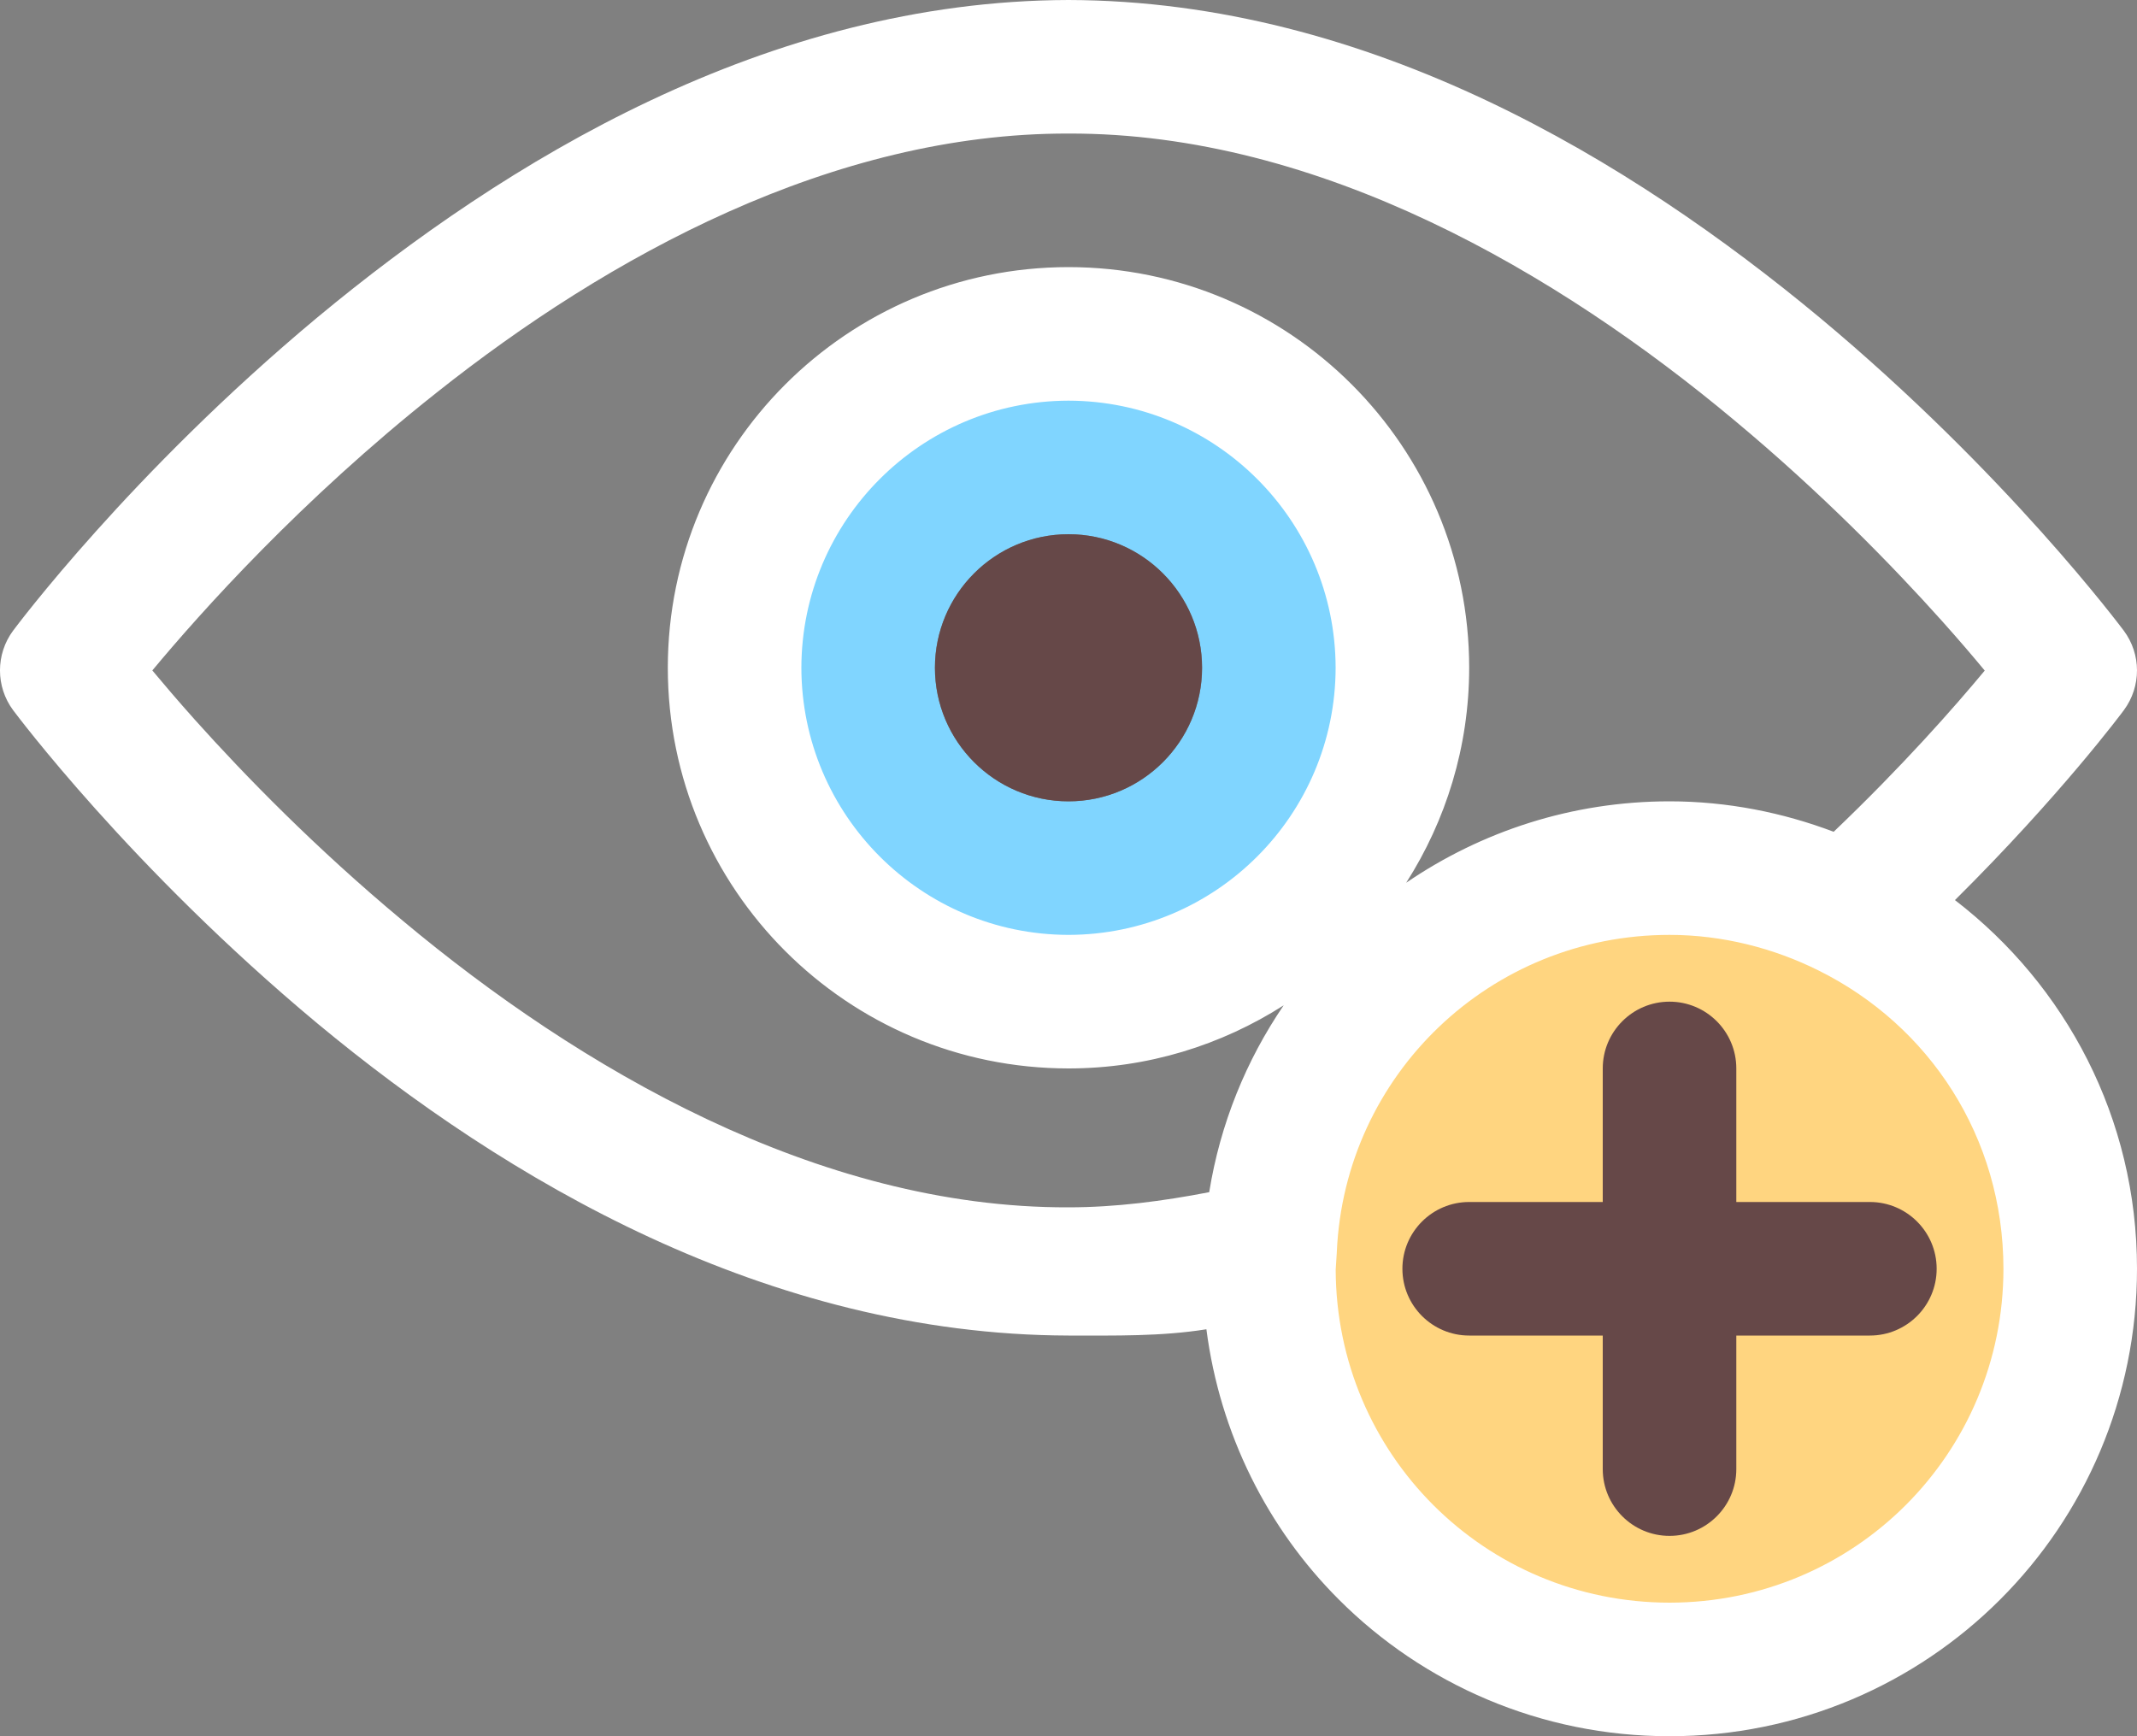
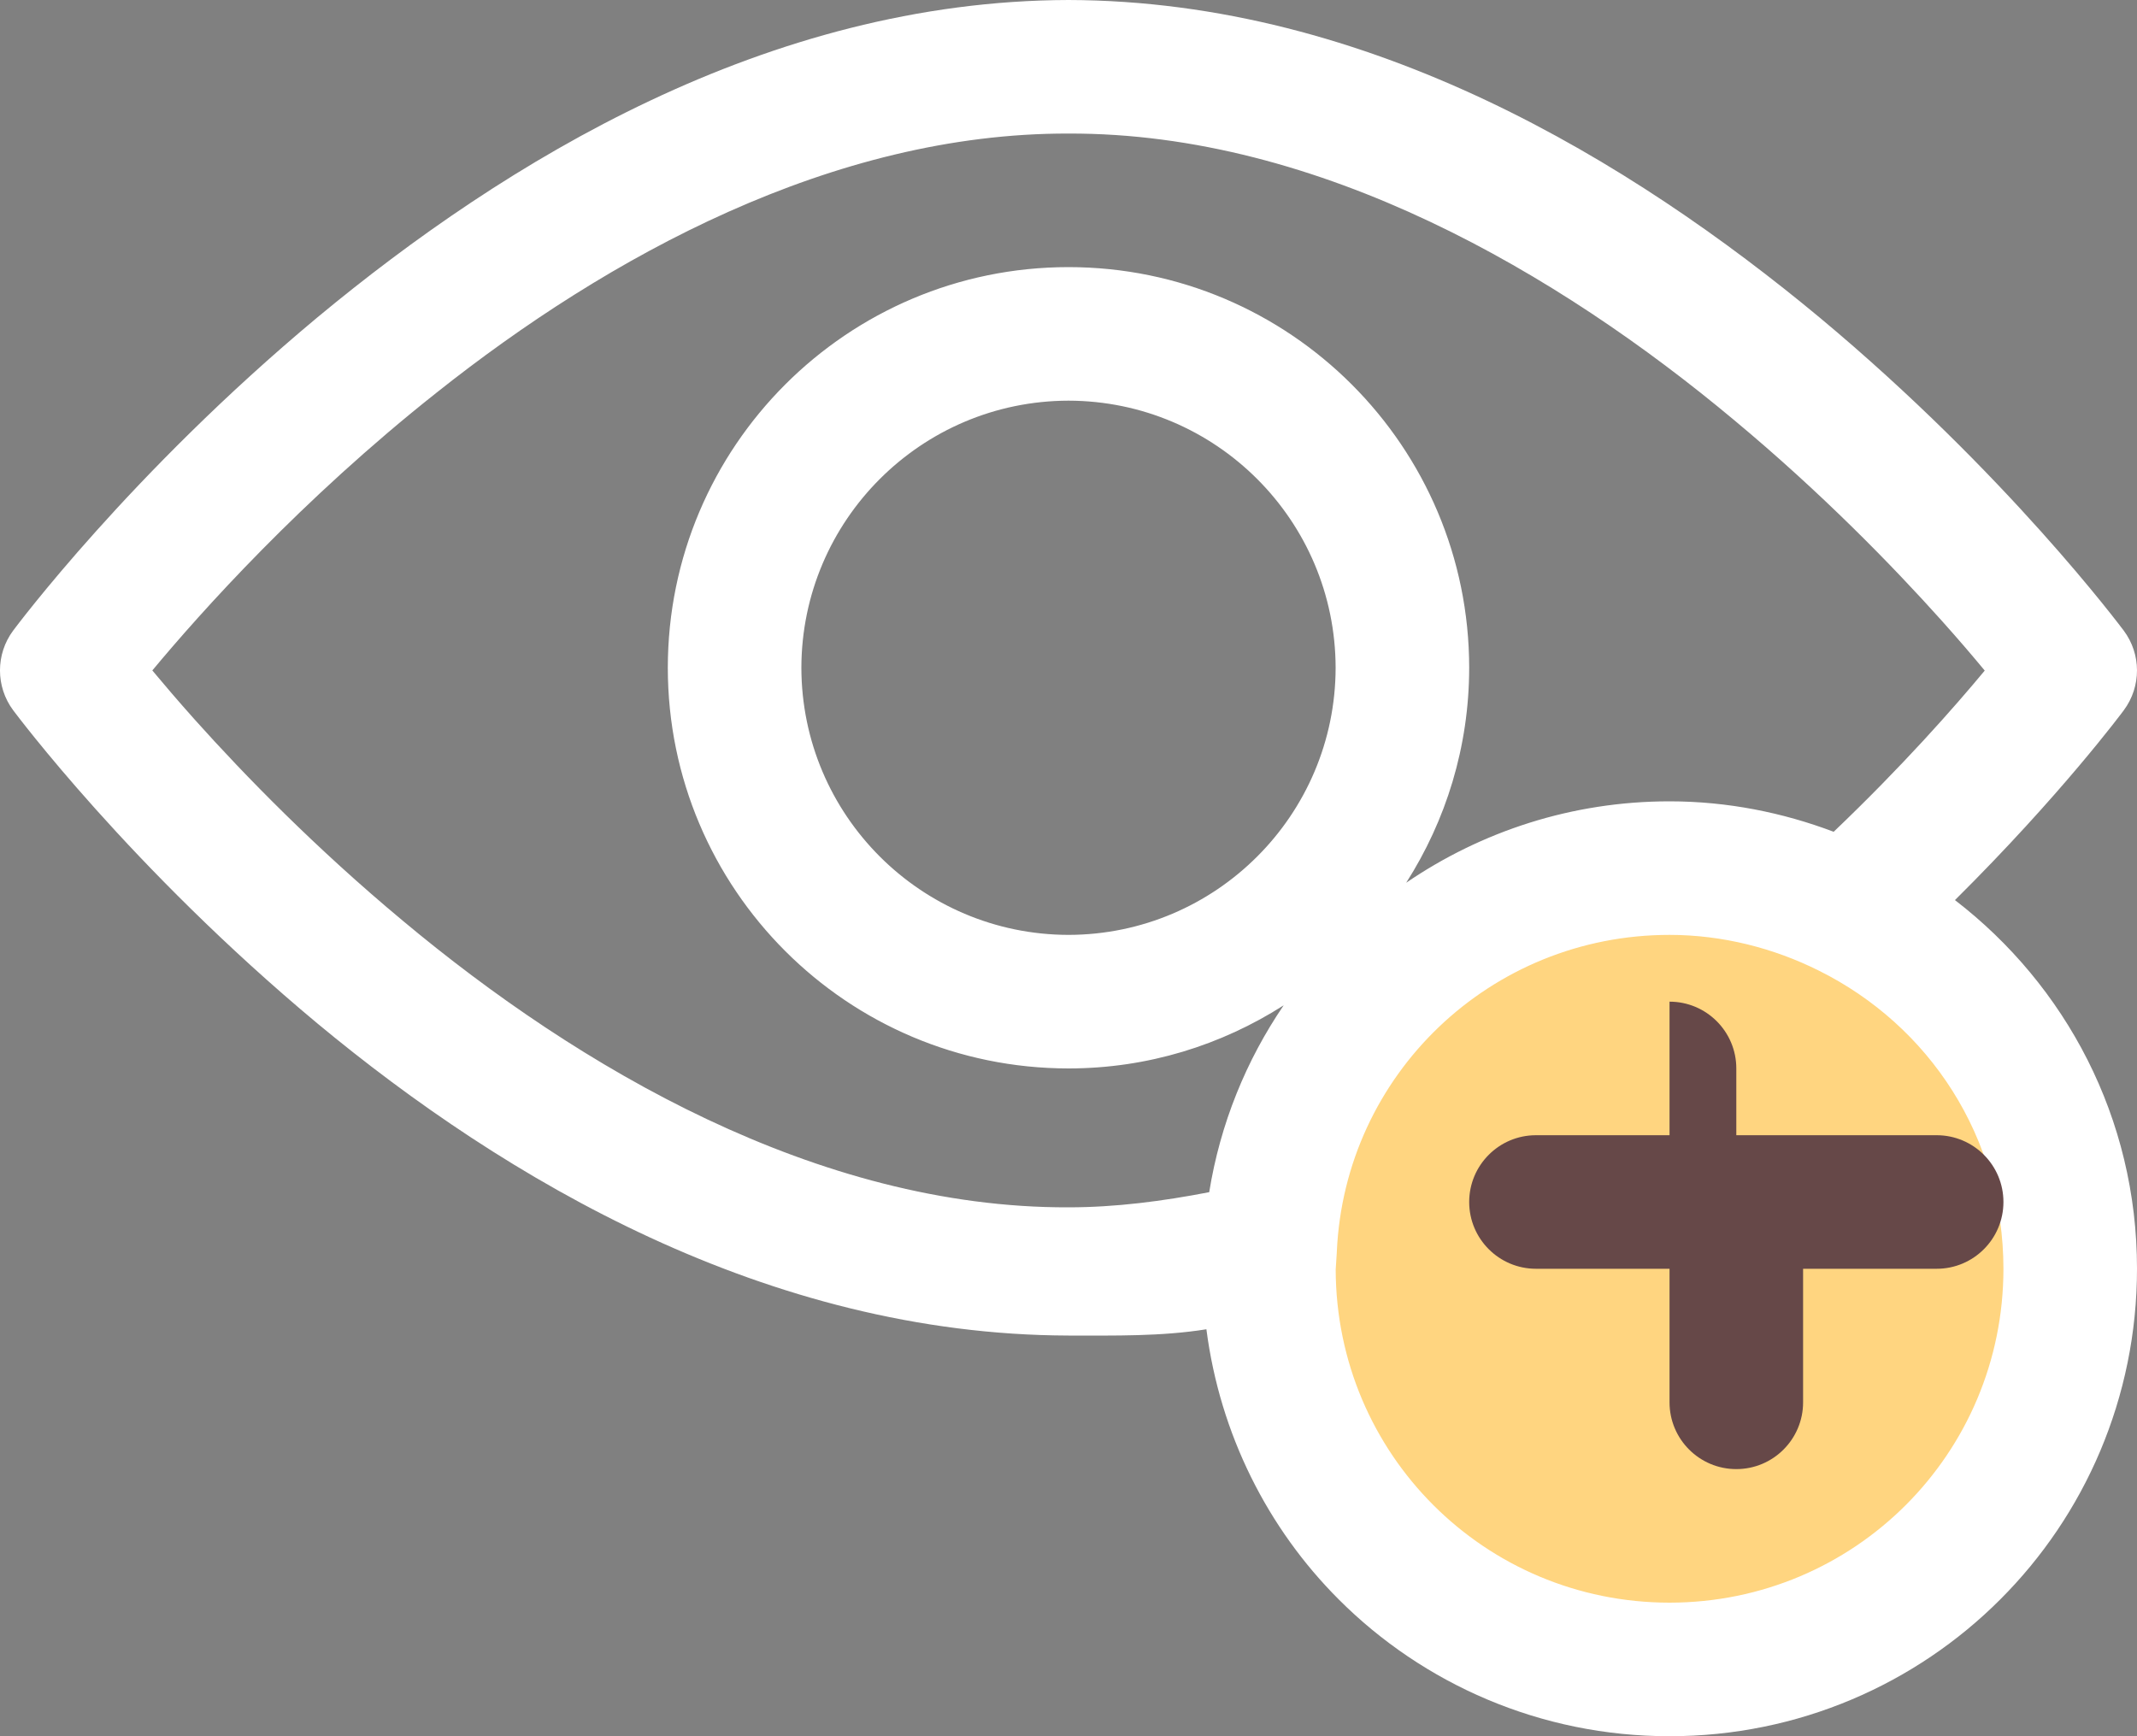
<svg xmlns="http://www.w3.org/2000/svg" version="1.1" x="0px" y="0px" viewBox="0 0 32 26" style="enable-background:new 0 0 32 26;" xml:space="preserve">
  <rect x="0" y="0" width="32" height="26" fill="#808080" stroke="none" />
  <g id="Layer_4">
    <path style="fill:#FFD580;" d="M27.68,13.64c1.98,0.98,3.32,3,3.32,5.36c0,3.32-2.68,6-6,6s-6-2.68-6-6l0.02-0.3   C19.16,15.52,21.78,13,25,13C25.96,13,26.88,13.24,27.68,13.64z" />
-     <path style="fill:#80D5FF;" d="M16,5c2.76,0,5,2.24,5,5s-2.24,5-5,5c-2.76,0-5-2.24-5-5S13.24,5,16,5z M18,10c0-1.1-0.9-2-2-2   s-2,0.9-2,2s0.9,2,2,2S18,11.1,18,10z" />
-     <circle style="fill:#664848;" cx="16" cy="10" r="2" />
    <g>
      <path style="fill:#FFFFFF;" d="M29.274,13.479c1.584-1.571,2.508-2.815,2.53-2.845c0.262-0.355,0.261-0.837-0.002-1.19    c-0.031-0.039-1.749-2.352-4.558-4.692C24.437,2.422,20.516,0.012,16,0C11.483,0.012,7.563,2.422,4.755,4.751    c-2.809,2.34-4.527,4.652-4.558,4.692c-0.263,0.354-0.263,0.839,0,1.193c0.031,0.039,1.749,2.352,4.558,4.692    C7.563,17.658,11.483,19.988,16,20c0.699,0,1.39,0.014,2.065-0.094c0.203,1.571,0.919,2.984,1.983,4.047    C21.311,25.217,23.068,26.001,25,26c1.932,0.001,3.689-0.783,4.952-2.048C31.217,22.689,32,20.932,32,19    C32.001,16.744,30.932,14.754,29.274,13.479z M18.107,17.853c-0.693,0.134-1.4,0.227-2.107,0.227    c-3.763,0.012-7.343-2.098-9.965-4.289c-1.31-1.09-2.377-2.187-3.111-3.006C2.66,10.49,2.456,10.249,2.281,10.04    c0.721-0.867,2.226-2.553,4.255-4.159C9.106,3.839,12.471,1.991,16,2c3.763-0.012,7.343,2.098,9.965,4.289    c1.31,1.09,2.377,2.187,3.111,3.006c0.265,0.296,0.47,0.537,0.644,0.747c-0.458,0.552-1.234,1.433-2.262,2.414    C26.697,12.168,25.866,12,25,12c-1.464,0-2.82,0.452-3.943,1.219C21.651,12.288,21.999,11.186,22,10c-0.001-3.313-2.687-5.999-6-6    c-3.313,0.001-5.999,2.687-6,6c0.001,3.313,2.687,5.999,6,6c1.187,0,2.291-0.35,3.222-0.945    C18.661,15.878,18.272,16.827,18.107,17.853z M16,14c-2.207-0.004-3.996-1.793-4-4c0.004-2.207,1.793-3.996,4-4    c2.207,0.004,3.996,1.793,4,4C19.996,12.207,18.207,13.996,16,14z M25,24c-2.765-0.001-4.991-2.224-4.999-4.987l0.016-0.247    l0.001-0.023C20.136,16.099,22.313,14,25,14c0.793,0,1.563,0.199,2.233,0.534l0.004,0.002C28.888,15.357,29.998,17.026,30,19    C29.999,21.769,27.769,23.999,25,24z" />
-       <path style="fill:#664848;" d="M26,18v-2c0-0.552-0.448-1-1-1s-1,0.448-1,1h0v2h-2c-0.552,0-1,0.448-1,1c0,0.552,0.448,1,1,1h2v2    c0,0.552,0.448,1,1,1s1-0.448,1-1v-2h2c0.552,0,1-0.448,1-1c0-0.552-0.448-1-1-1H26z" />
+       <path style="fill:#664848;" d="M26,18v-2c0-0.552-0.448-1-1-1h0v2h-2c-0.552,0-1,0.448-1,1c0,0.552,0.448,1,1,1h2v2    c0,0.552,0.448,1,1,1s1-0.448,1-1v-2h2c0.552,0,1-0.448,1-1c0-0.552-0.448-1-1-1H26z" />
    </g>
  </g>
  <g id="Layer_1">
</g>
</svg>